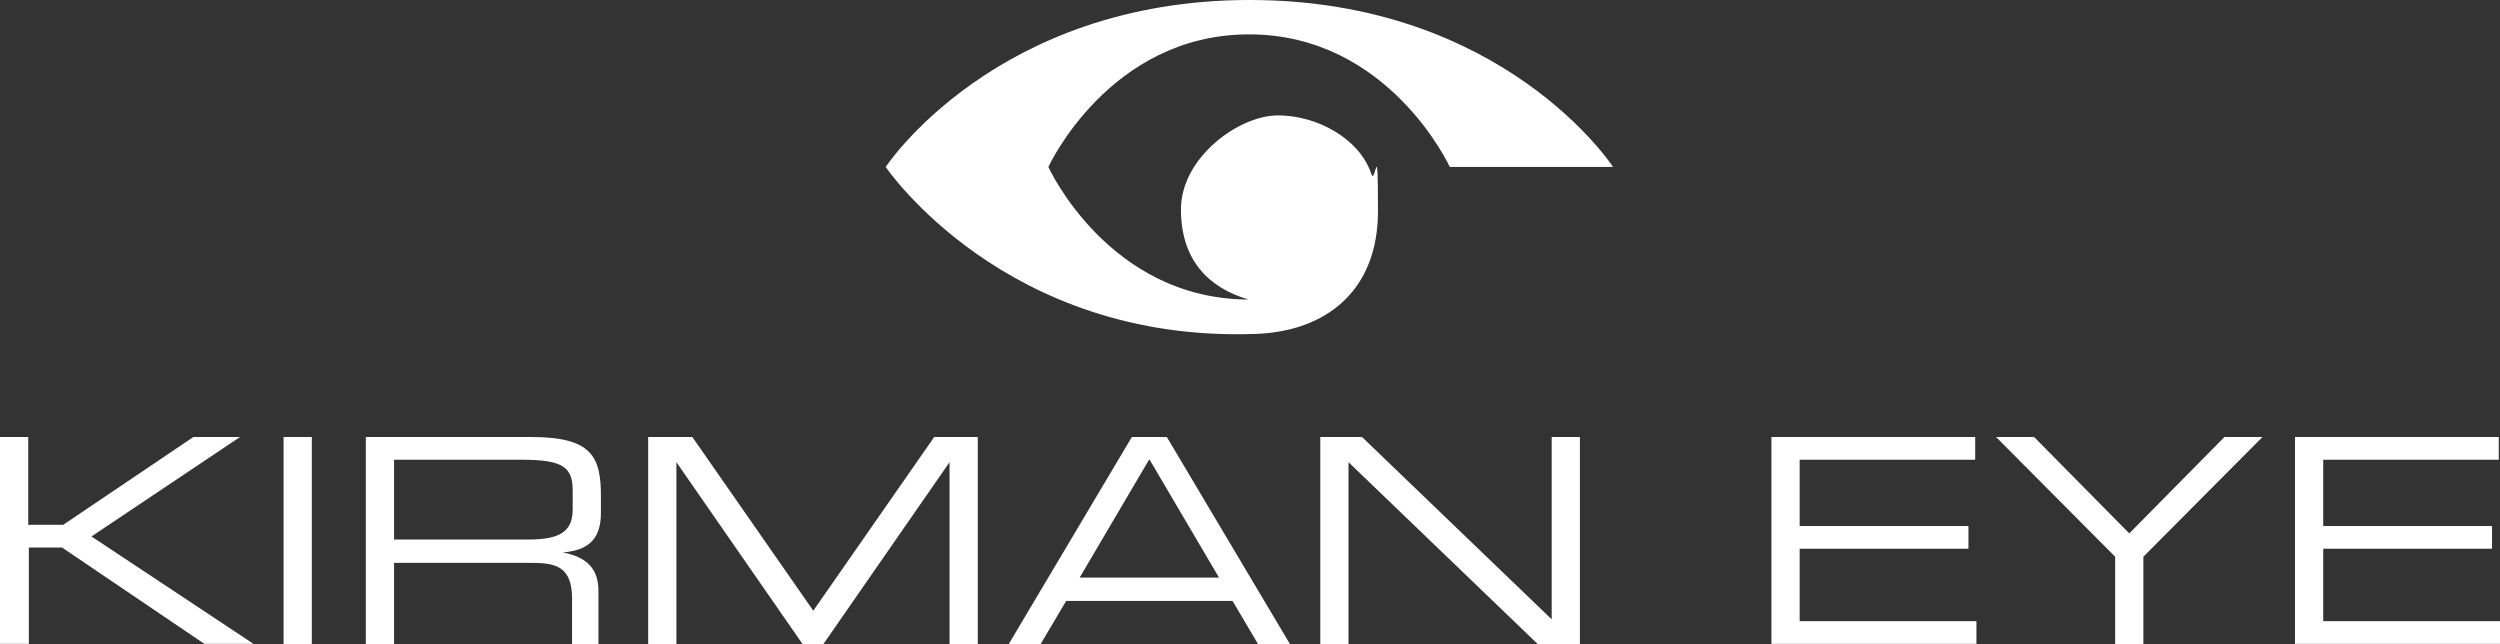
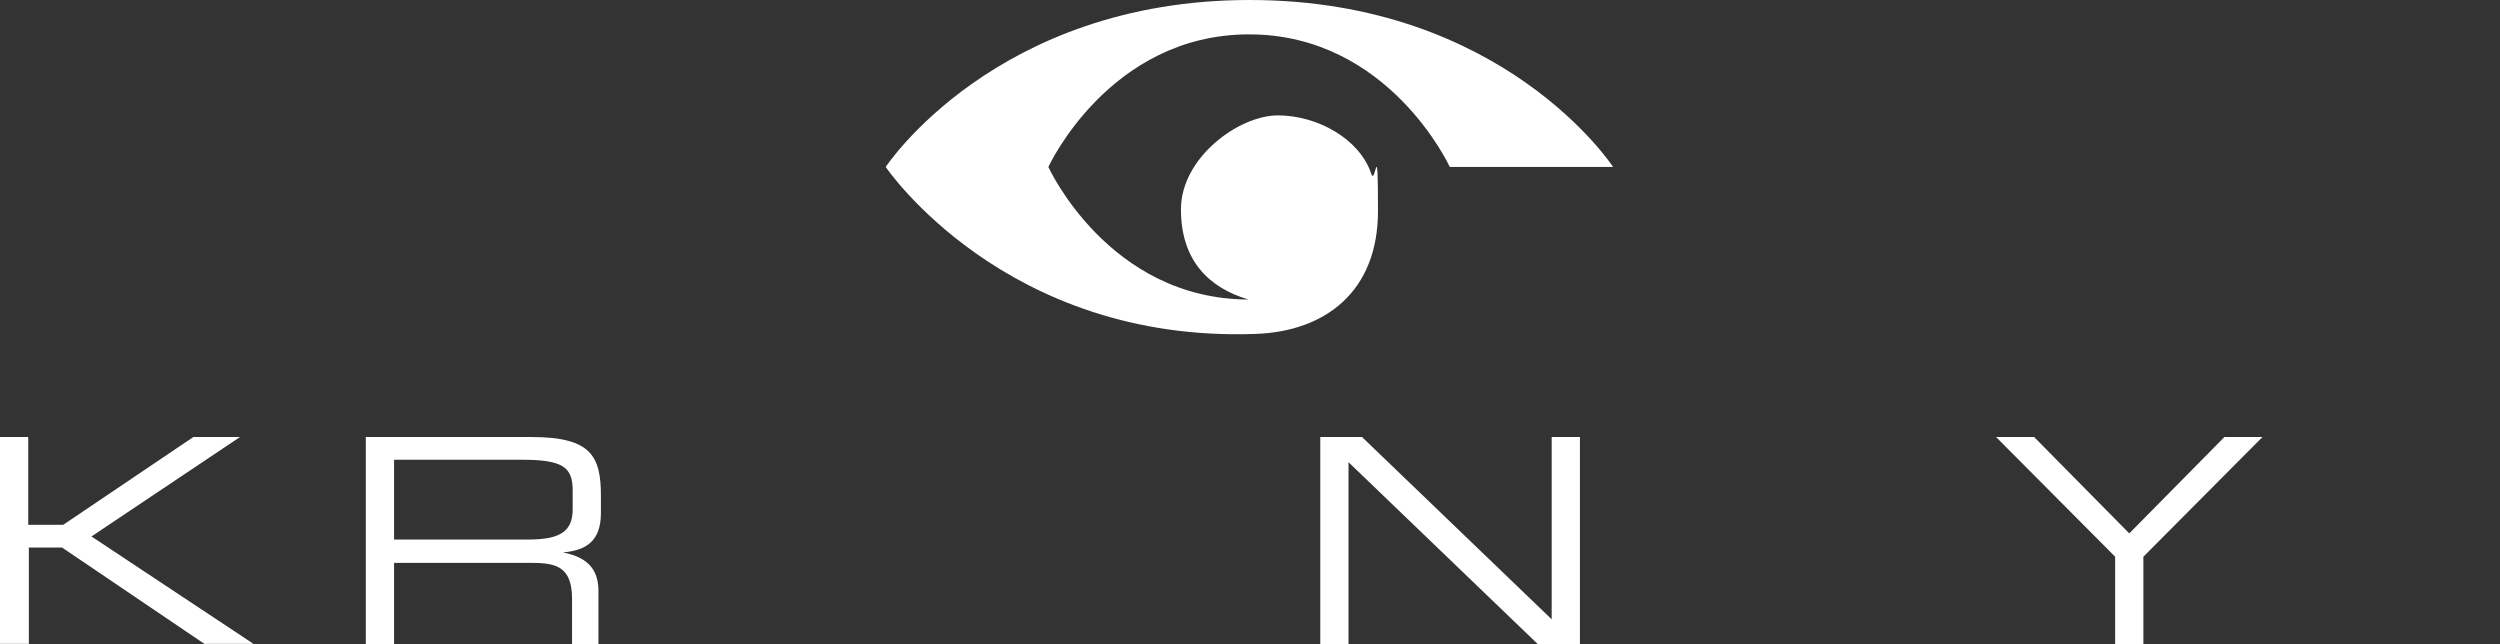
<svg xmlns="http://www.w3.org/2000/svg" id="b" version="1.1" viewBox="0 0 407.3 105">
  <rect x="0" y="0" width="407.3" height="105" fill="#333333" stroke="none" />
  <defs>
    <style>
      .st0, .st1 {
        fill: #fff;
      }

      .st1 {
        fill-rule: evenodd;
      }
    </style>
  </defs>
  <g id="c">
    <path class="st1" d="M203.6,0c-41.4,0-59.3,27.2-59.3,27.2,0,0,19.4,28.7,60.3,27.2,11.3-.4,19.9-6.9,19.9-20s-.4-3.9-1.1-6.1c-1.9-5.7-8.8-9.5-15.2-9.5s-15.8,6.9-15.8,15.3,4.6,12.8,11,14.7c0,0,.1,0,.1,0-22.9,0-32.7-21.6-32.7-21.6,0,0,9.9-21.6,32.7-21.6s32.7,21.6,32.7,21.6h26.6S245.1,0,203.6,0Z" />
    <path class="st0" d="M0,71.2h4.6v14.3h5.7l21.2-14.3h7.6c0,0-24.2,16.2-24.2,16.2l26.4,17.5h0c0,0-8,0-8,0l-23.2-15.7h-5.4v15.7H0s0-33.8,0-33.8Z" />
-     <path class="st0" d="M46.2,71.2h4.6v33.8h-4.6v-33.8Z" />
+     <path class="st0" d="M46.2,71.2h4.6h-4.6v-33.8Z" />
    <path class="st0" d="M59.6,71.2h27c9.8,0,11.3,3.2,11.3,9.6v2.8c0,4.8-2.7,6.1-6.2,6.4h0c4.7.9,5.8,3.4,5.8,6.4v8.6h-4.3v-7.4c0-5.3-2.6-5.9-6.7-5.9h-22.3v13.3h-4.6s0-33.8,0-33.8ZM86.1,87.9c5.1,0,7.2-1.3,7.2-4.9v-3.1c0-3.8-1.6-5-8.3-5h-20.8v13s21.9,0,21.9,0Z" />
-     <path class="st0" d="M105.7,71.2h7.1l19.7,28.3,19.7-28.3h7.1v33.8h-4.6v-29.7h0l-20.6,29.7h-3.3l-20.6-29.7h0v29.7h-4.6v-33.8h0Z" />
-     <path class="st0" d="M184.4,71.2h5.7l20.1,33.8h-5.2l-4.2-7.1h-27.1l-4.2,7.1h-5.2l20.1-33.8h0ZM187.2,74.9l-11.3,19.2h22.7l-11.3-19.2Z" />
    <path class="st0" d="M215.1,71.2h6.8l30.9,29.7v-29.7h4.6v33.8h-6.8l-30.9-29.7v29.7h-4.6v-33.8h0Z" />
-     <path class="st0" d="M288.6,71.2h33.2v3.7h-28.6v10.8h27.5v3.7h-27.5v11.8h28.8v3.7h-33.4v-33.8h0Z" />
    <path class="st0" d="M344.6,90.7l-19.4-19.5h6.2l15.5,15.7,15.5-15.7h6.2l-19.4,19.5v14.3h-4.6v-14.3h0Z" />
-     <path class="st0" d="M373.9,71.2h33.2v3.7h-28.6v10.8h27.5v3.7h-27.5v11.8h28.8v3.7h-33.4v-33.8h0Z" />
  </g>
</svg>